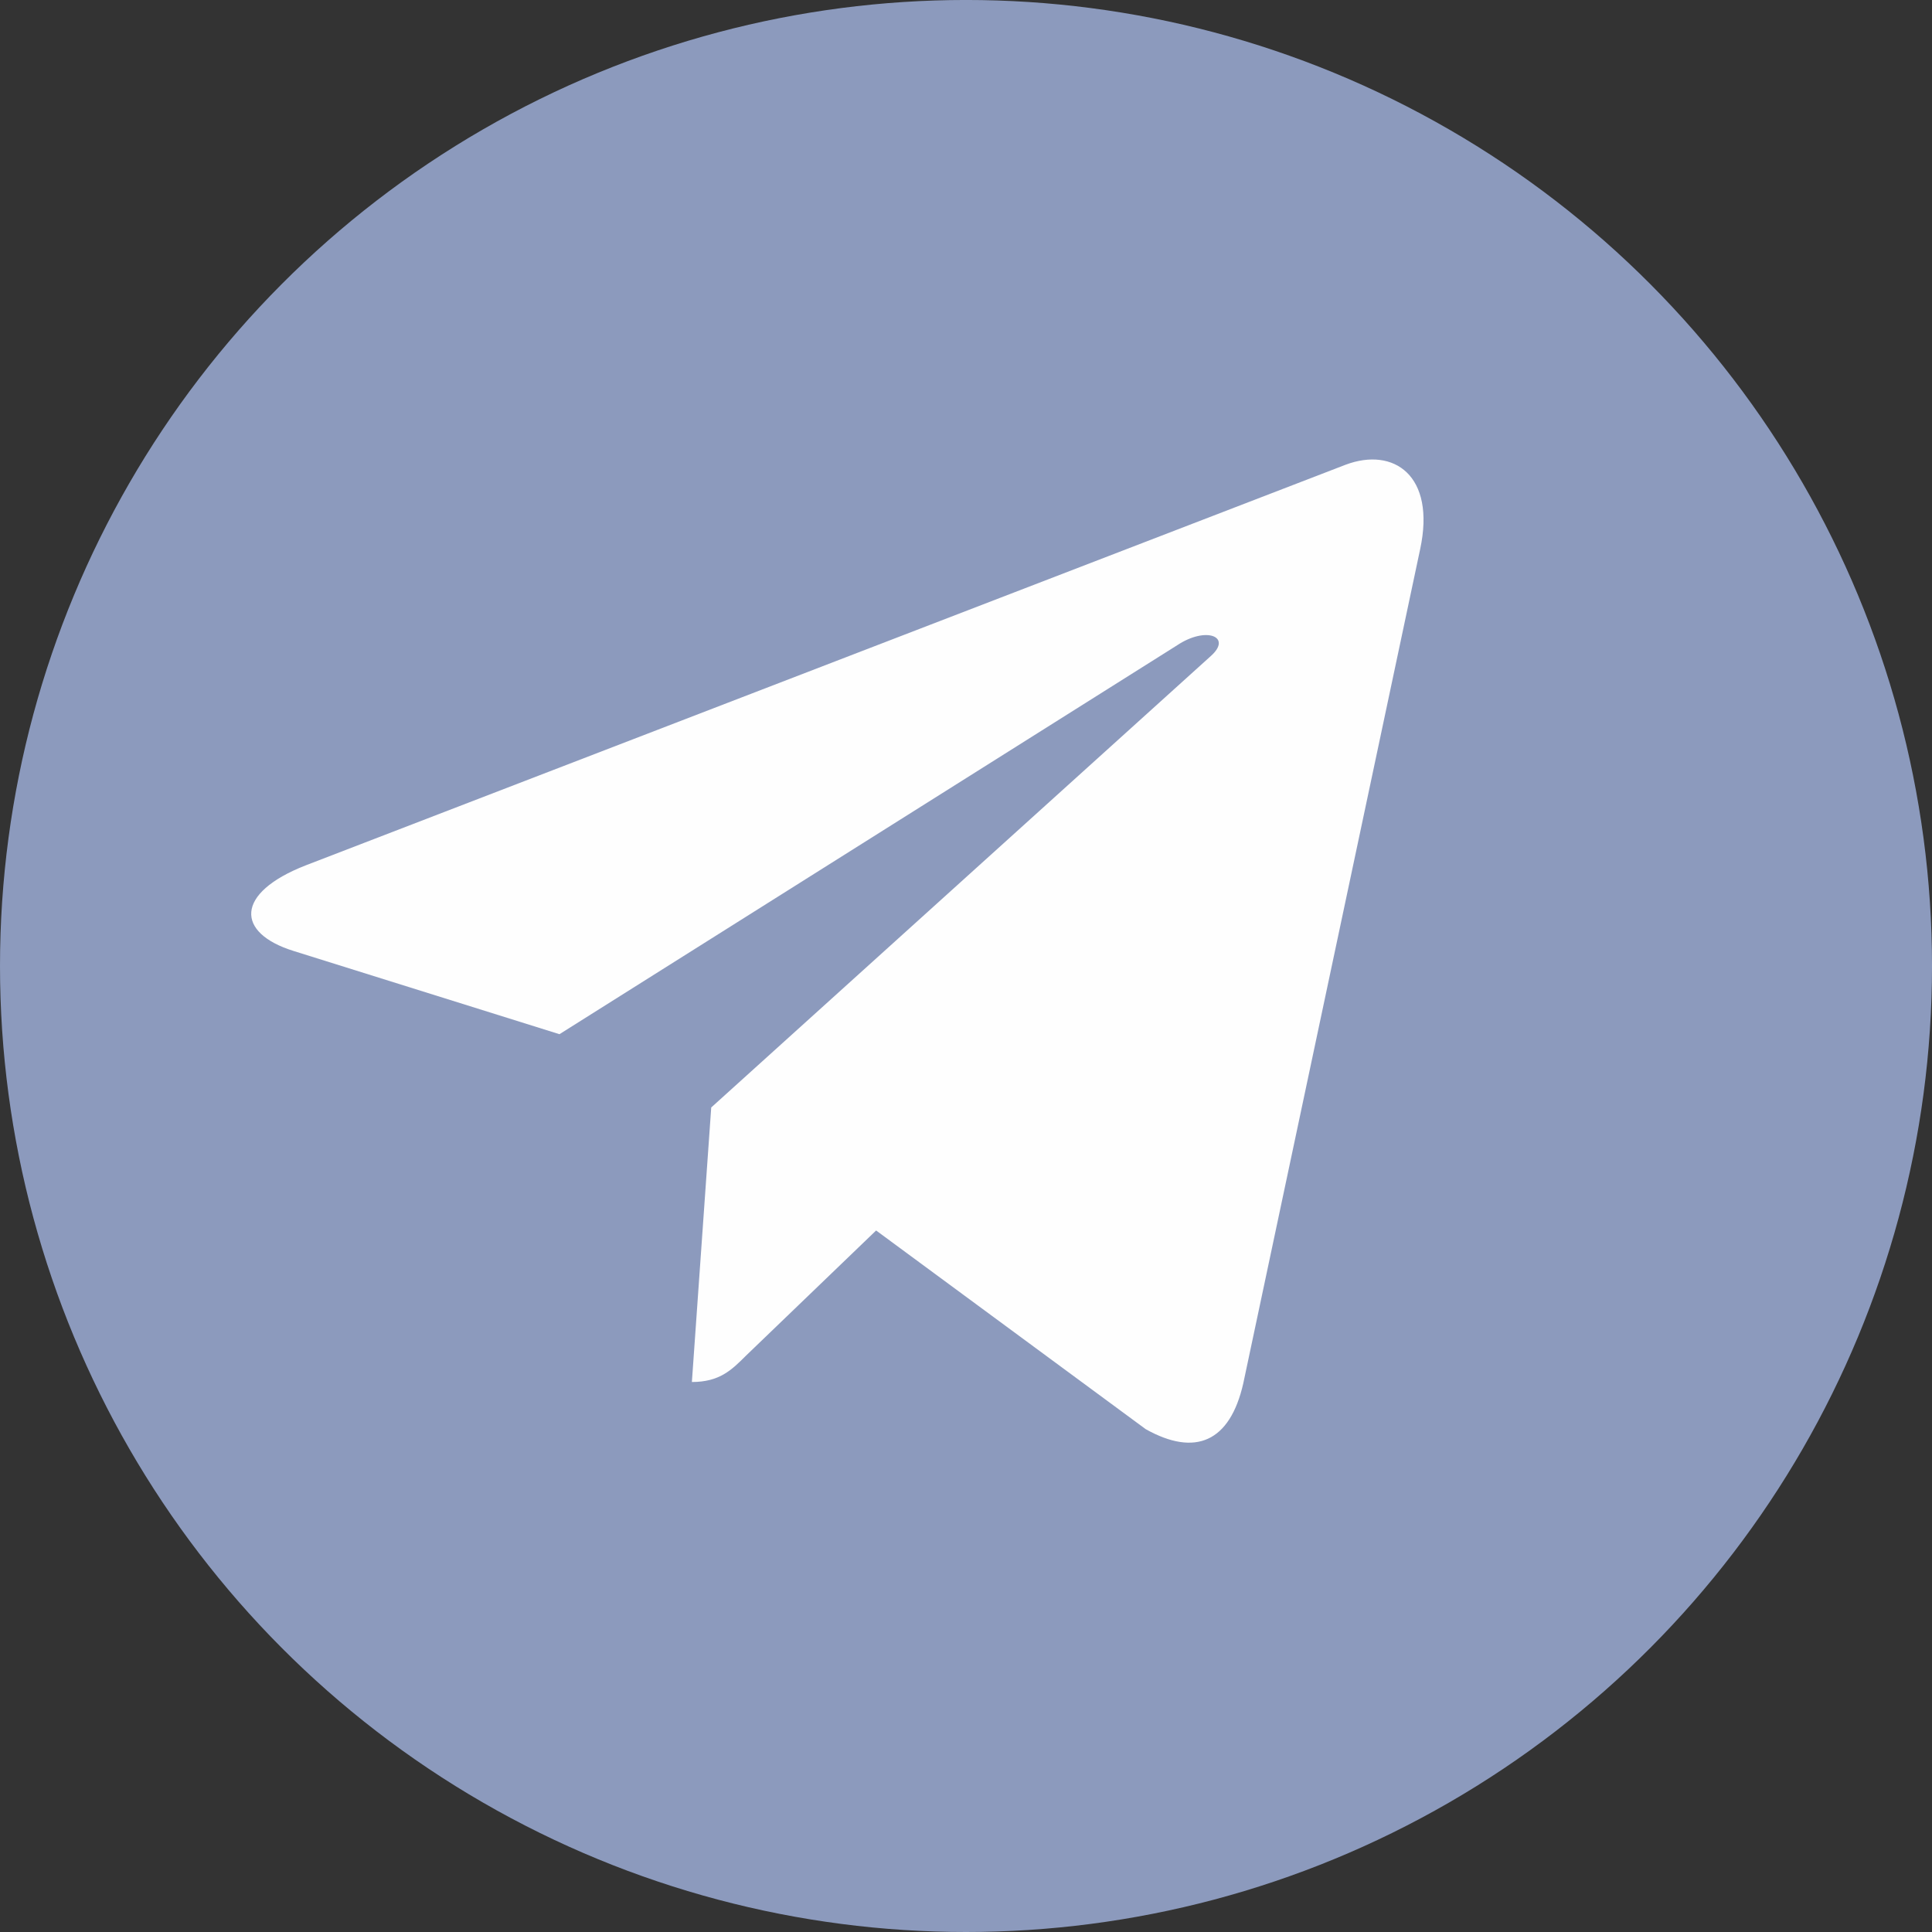
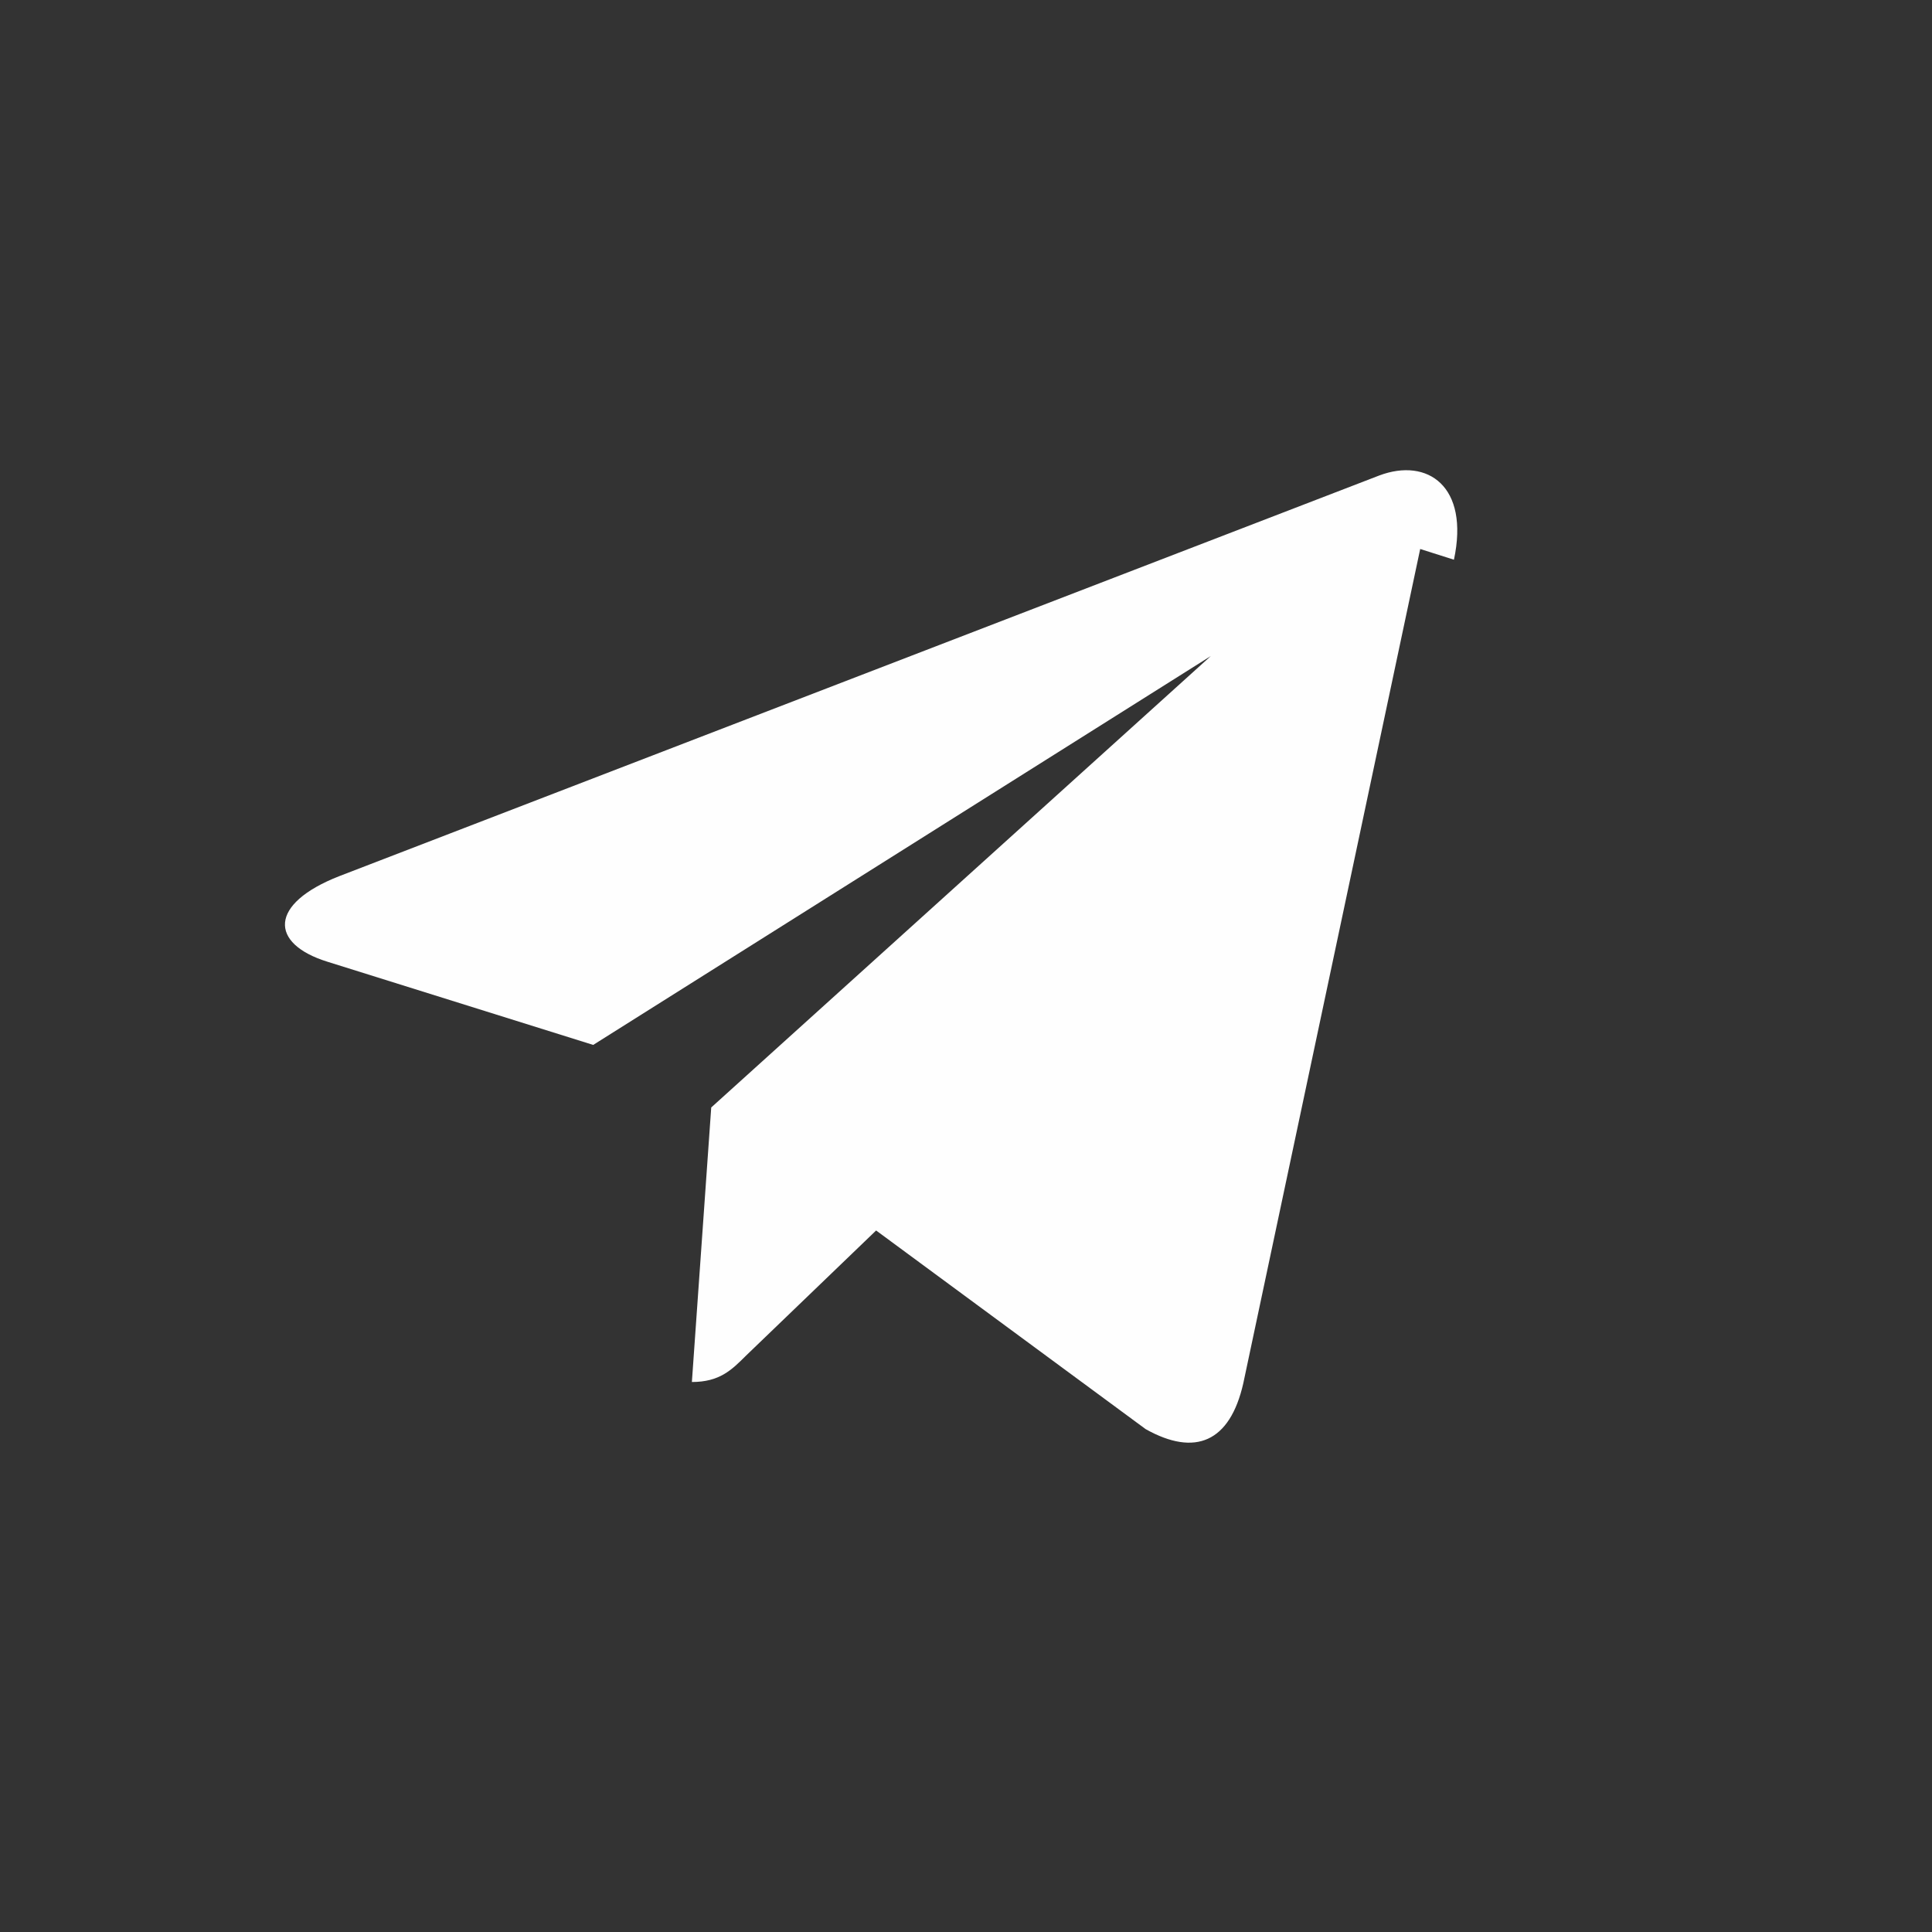
<svg xmlns="http://www.w3.org/2000/svg" xml:space="preserve" width="99px" height="99px" shape-rendering="geometricPrecision" text-rendering="geometricPrecision" image-rendering="optimizeQuality" fill-rule="evenodd" clip-rule="evenodd" viewBox="0 0 110445 110445">
  <rect x="0" y="0" width="110445" height="110445" fill="#333333" stroke="none" />
  <g id="Слой_x0020_1">
-     <circle fill="#8C9ABD" cx="55223" cy="55222" r="55223" />
    <g id="_608894376">
      <g id="_335-telegram">
        <g>
          <g>
-             <path fill="#FEFEFE" d="M81187 31384l-10113 47695c-764,3367 -2753,4204 -5581,2619l-15409 -11356 -7435 7152c-823,822 -1512,1510 -3097,1510l1106 -15694 28560 -25807c1243,-1107 -269,-1721 -1929,-613l-35307 22231 -15201 -4758c-3306,-1031 -3366,-3305 688,-4891l59454 -22905c2753,-1033 5161,613 4264,4817z" />
+             <path fill="#FEFEFE" d="M81187 31384l-10113 47695c-764,3367 -2753,4204 -5581,2619l-15409 -11356 -7435 7152c-823,822 -1512,1510 -3097,1510l1106 -15694 28560 -25807l-35307 22231 -15201 -4758c-3306,-1031 -3366,-3305 688,-4891l59454 -22905c2753,-1033 5161,613 4264,4817z" />
          </g>
        </g>
      </g>
      <g id="Layer_1"> </g>
    </g>
  </g>
</svg>